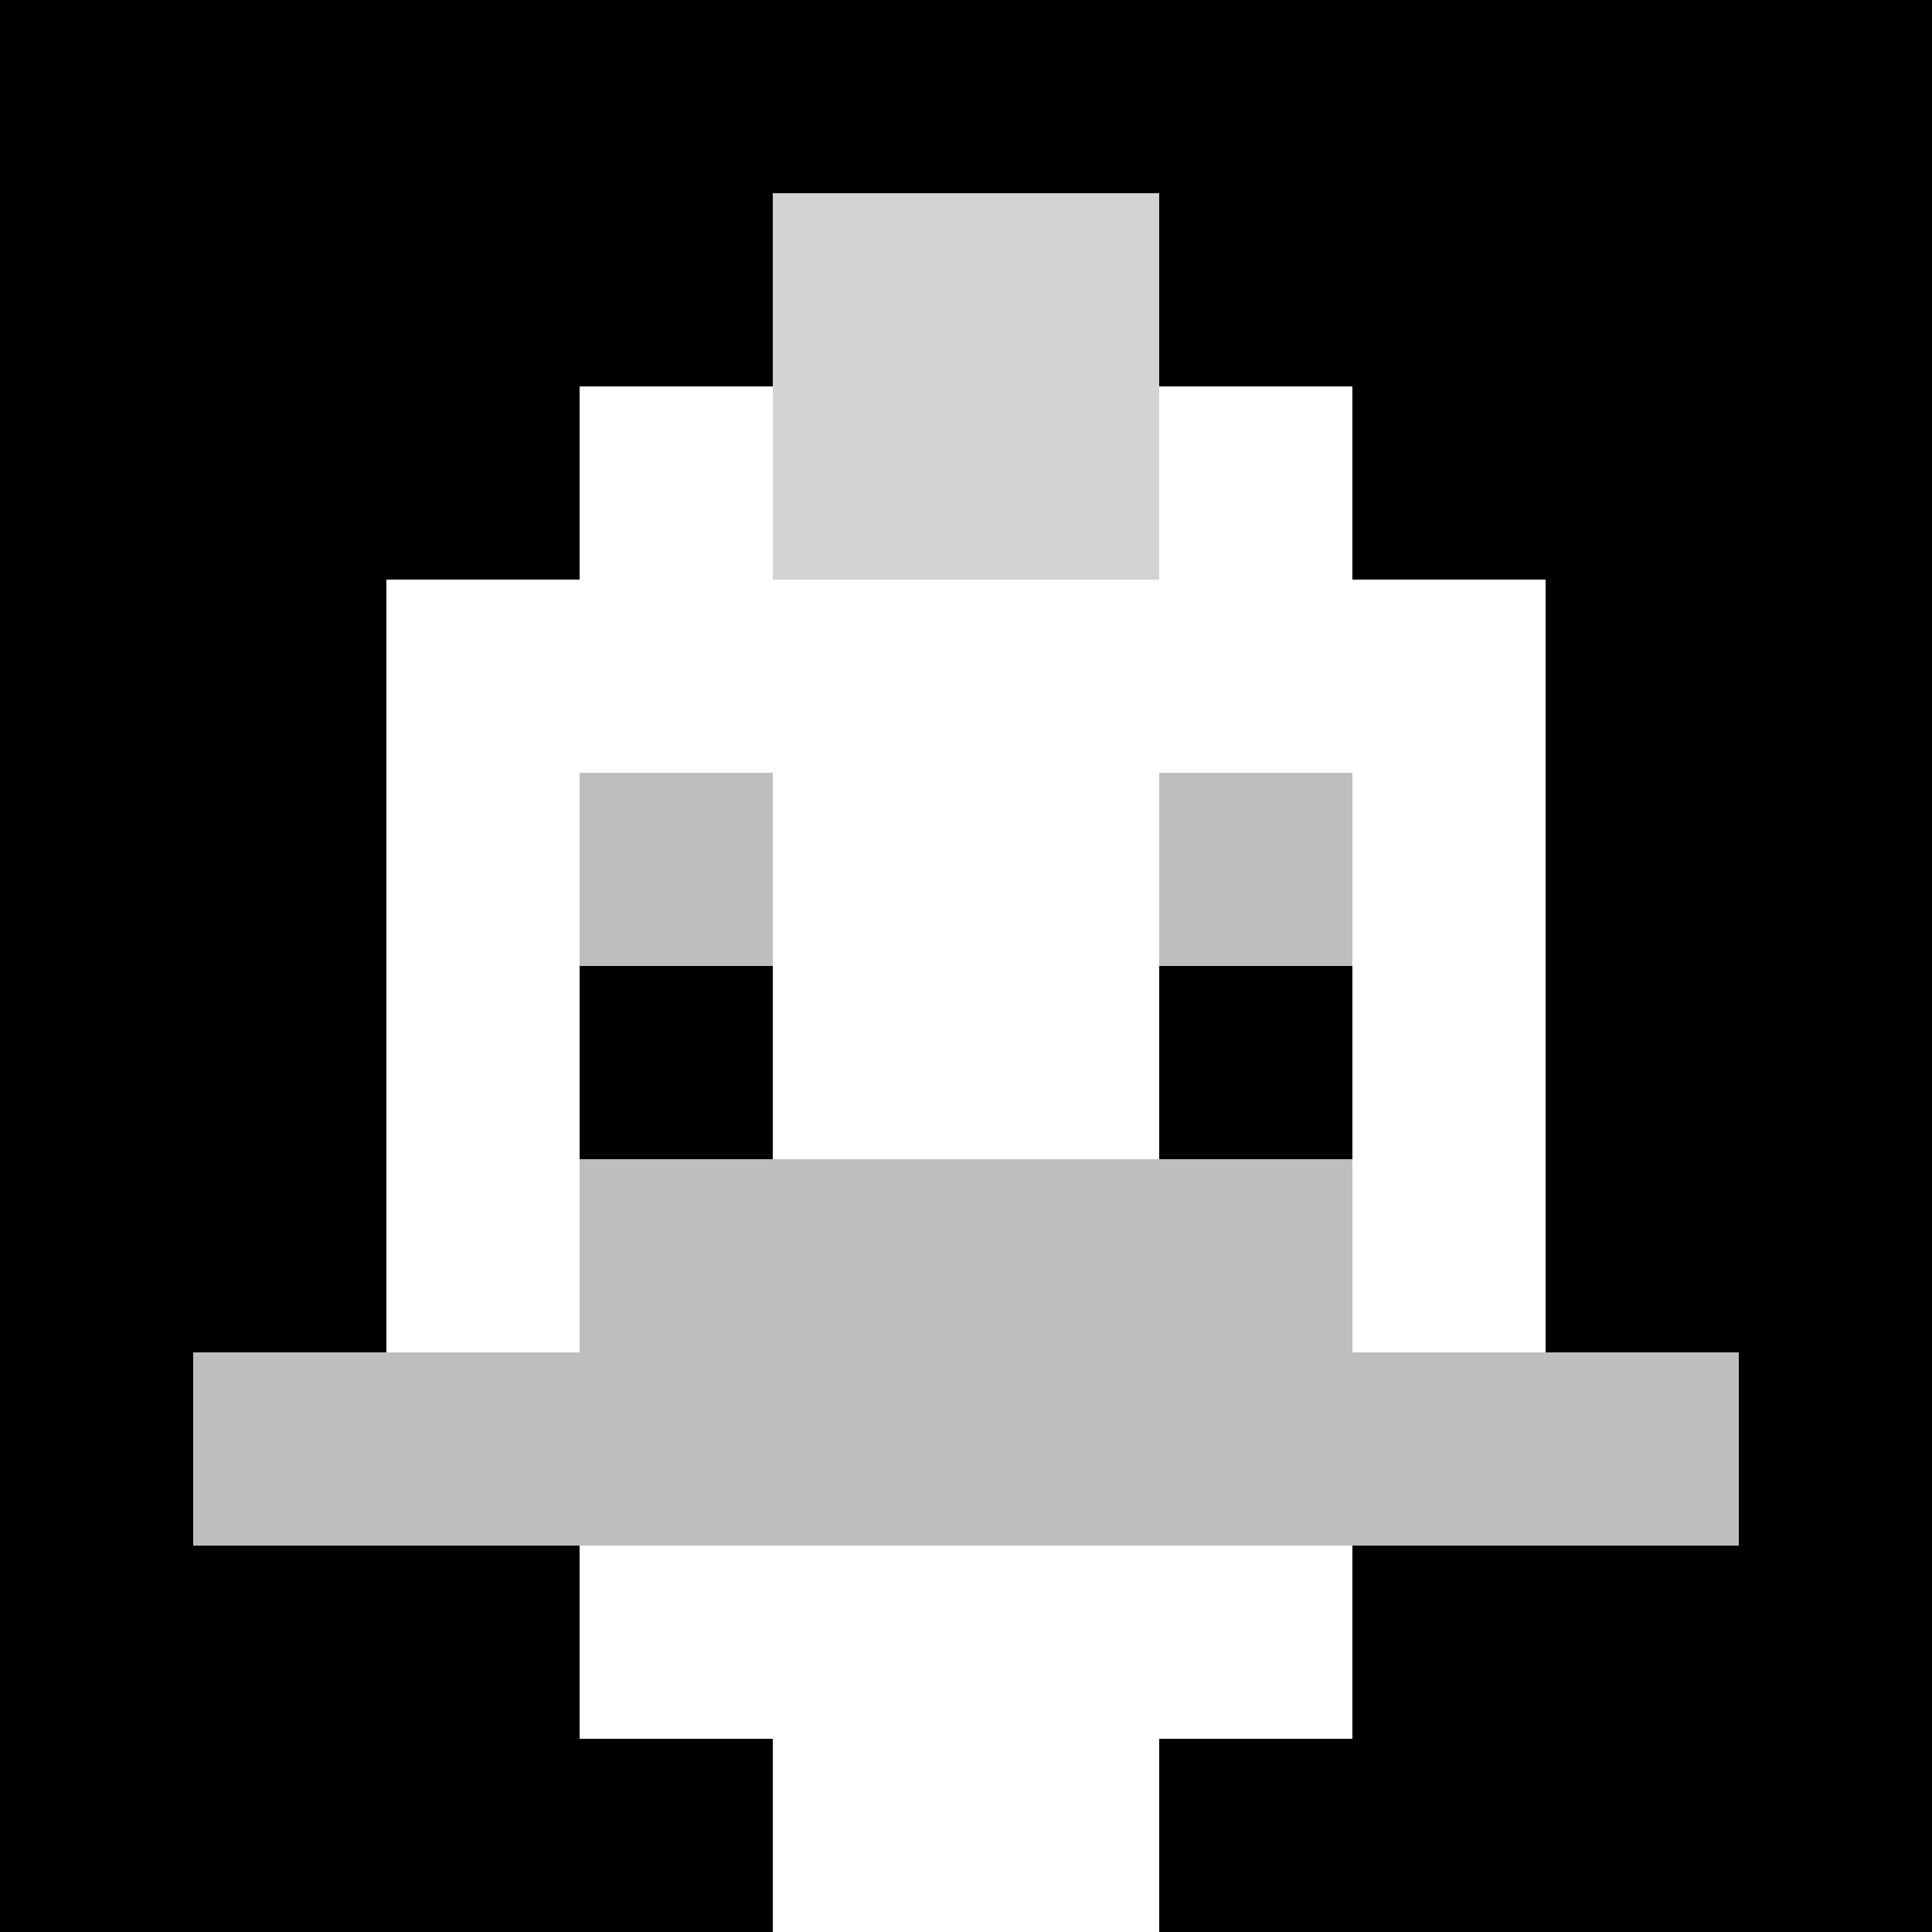
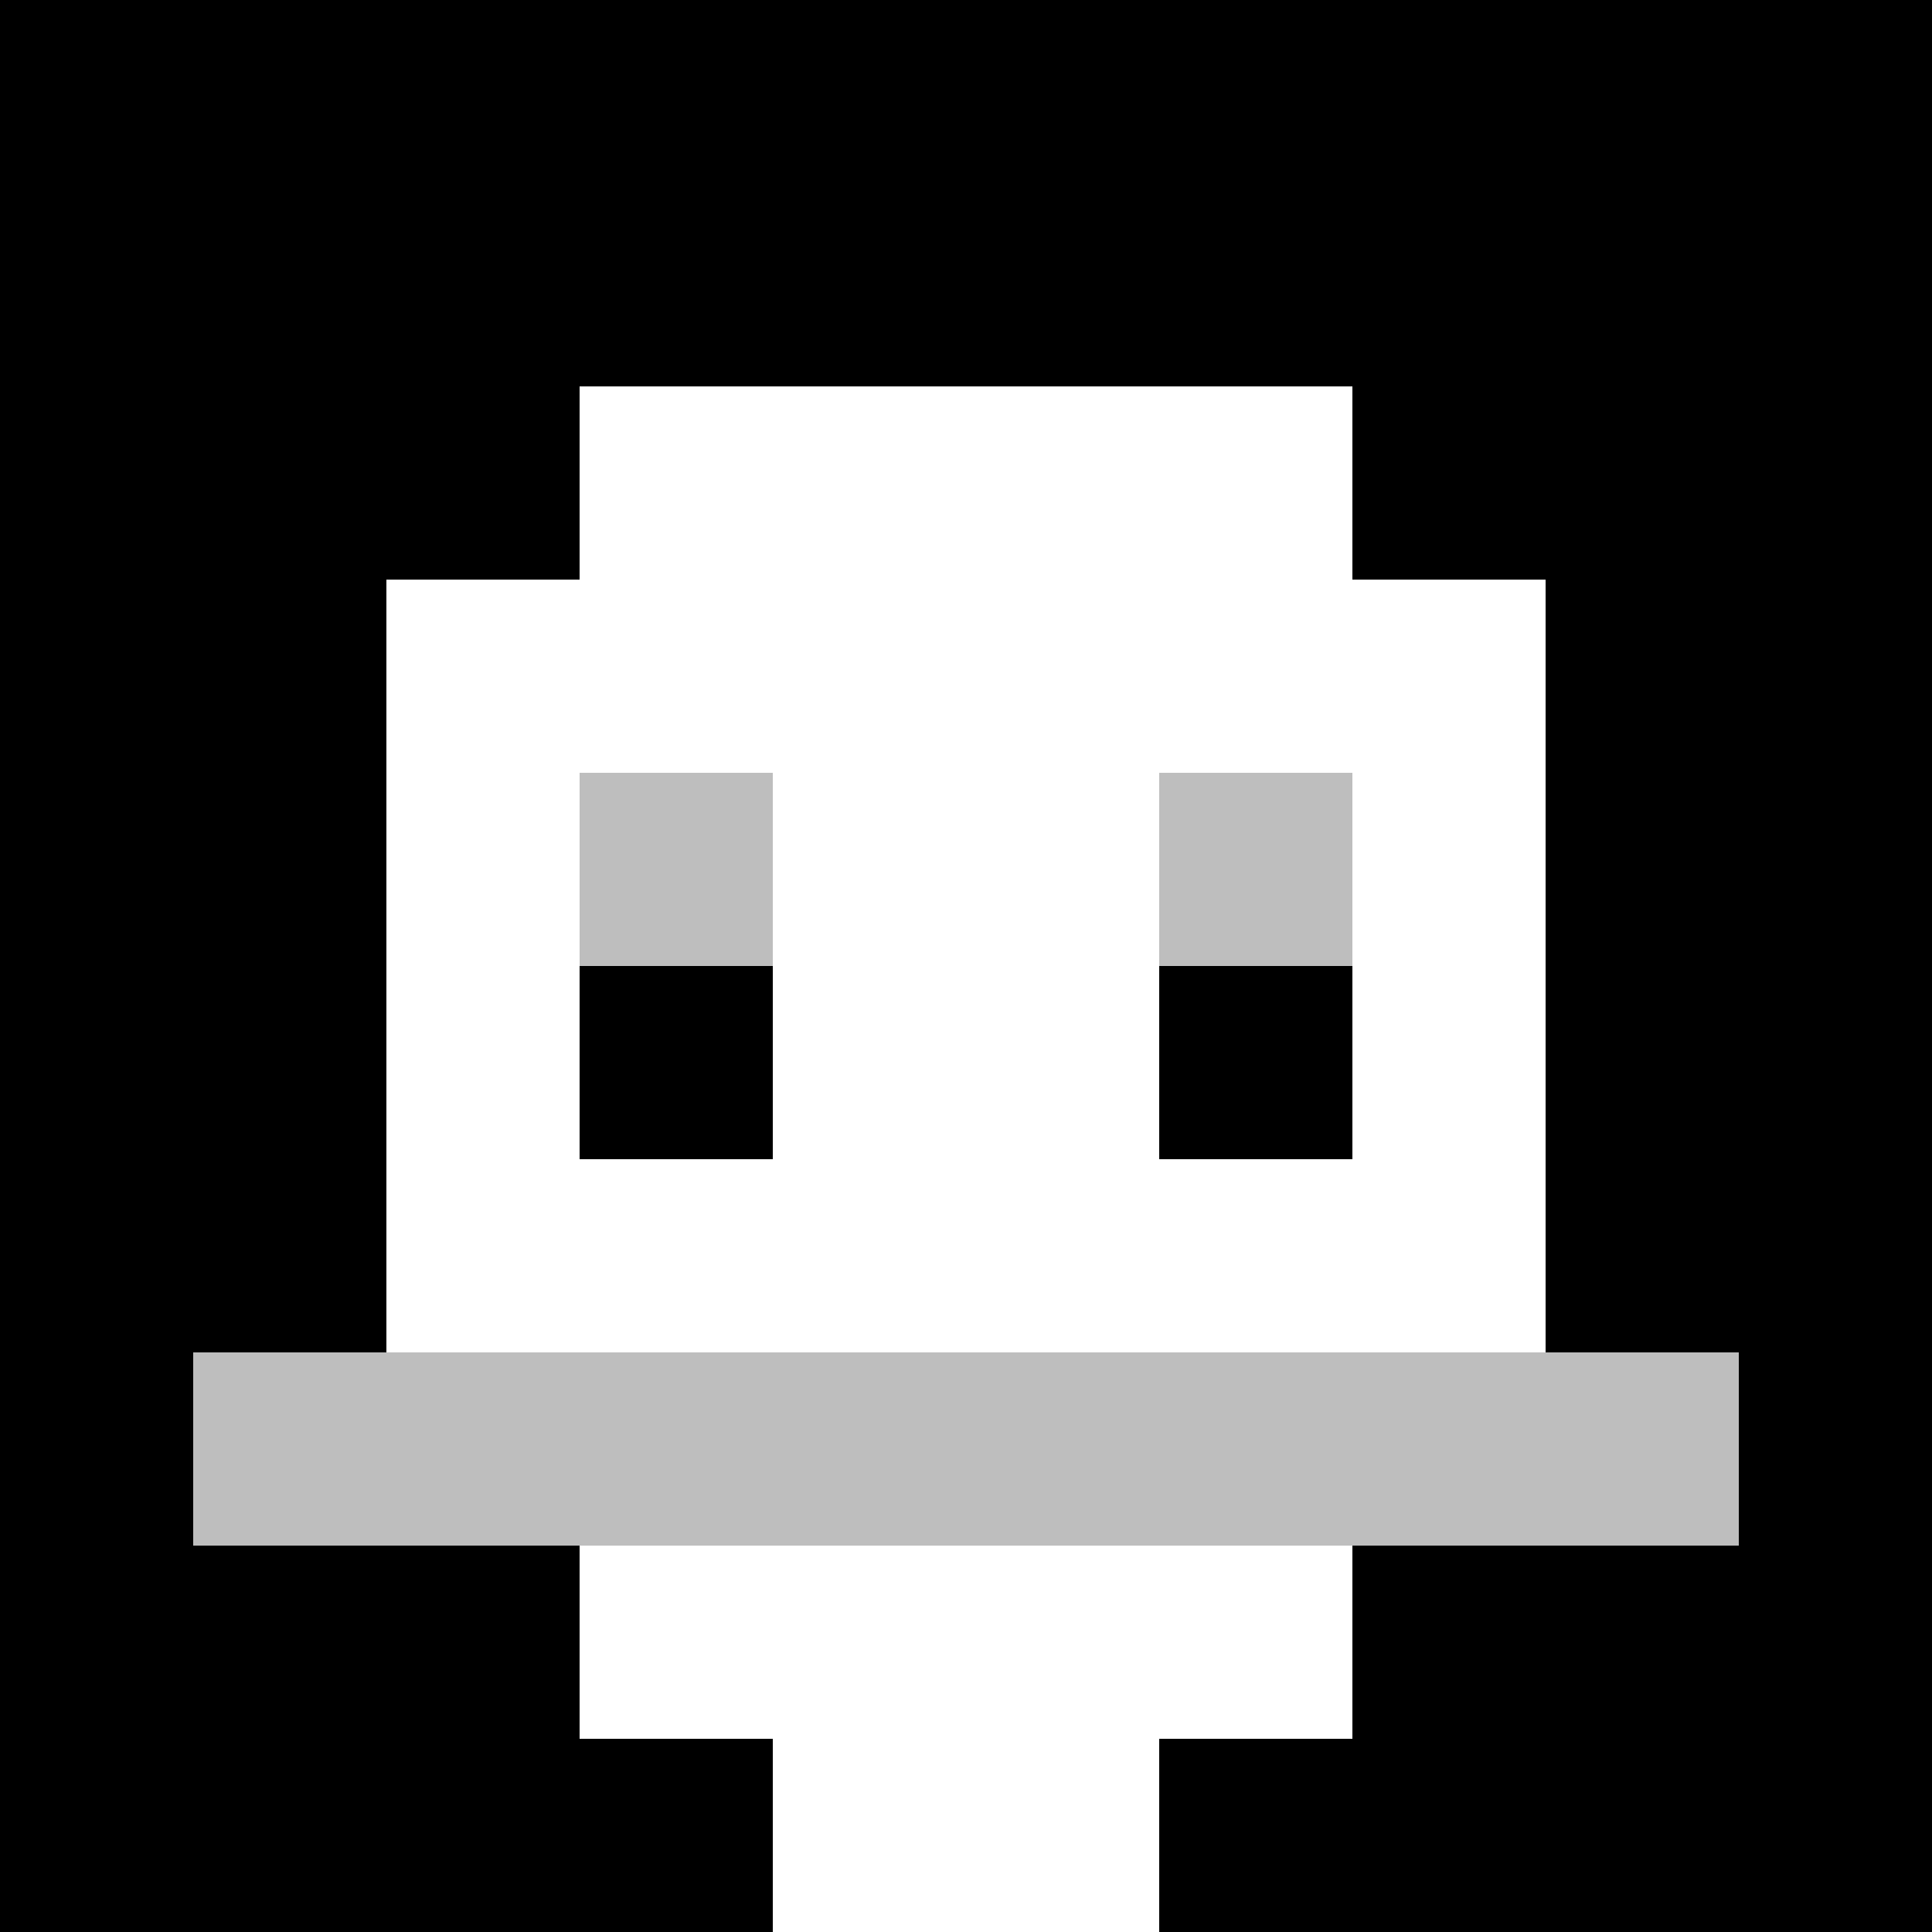
<svg xmlns="http://www.w3.org/2000/svg" version="1.1" width="600" height="600" viewBox="0 0 123 123">
  <title>'goose-pfp-punk' by Dmitri Cherniak</title>
  <desc>The Goose Is Loose (Black Edition)</desc>
  <rect width="100%" height="100%" fill="#060404" />
  <g>
    <g id="0-0">
      <rect x="0" y="0" height="123" width="123" fill="#000000" />
      <g>
        <rect id="0-0-3-2-4-7" x="36.9" y="24.6" width="49.2" height="86.1" fill="#FFFFFF" />
        <rect id="0-0-2-3-6-5" x="24.6" y="36.9" width="73.8" height="61.5" fill="#FFFFFF" />
        <rect id="0-0-4-8-2-2" x="49.2" y="98.4" width="24.6" height="24.6" fill="#FFFFFF" />
        <rect id="0-0-1-7-8-1" x="12.3" y="86.1" width="98.4" height="12.3" fill="#BEBEBE" />
-         <rect id="0-0-3-6-4-2" x="36.9" y="73.8" width="49.2" height="24.6" fill="#BEBEBE" />
        <rect id="0-0-3-4-1-1" x="36.9" y="49.2" width="12.3" height="12.3" fill="#BEBEBE" />
        <rect id="0-0-6-4-1-1" x="73.8" y="49.2" width="12.3" height="12.3" fill="#BEBEBE" />
        <rect id="0-0-3-5-1-1" x="36.9" y="61.5" width="12.3" height="12.3" fill="#000000" />
        <rect id="0-0-6-5-1-1" x="73.8" y="61.5" width="12.3" height="12.3" fill="#000000" />
-         <rect id="0-0-4-1-2-2" x="49.2" y="12.3" width="24.6" height="24.6" fill="#D3D3D3" />
      </g>
    </g>
  </g>
</svg>